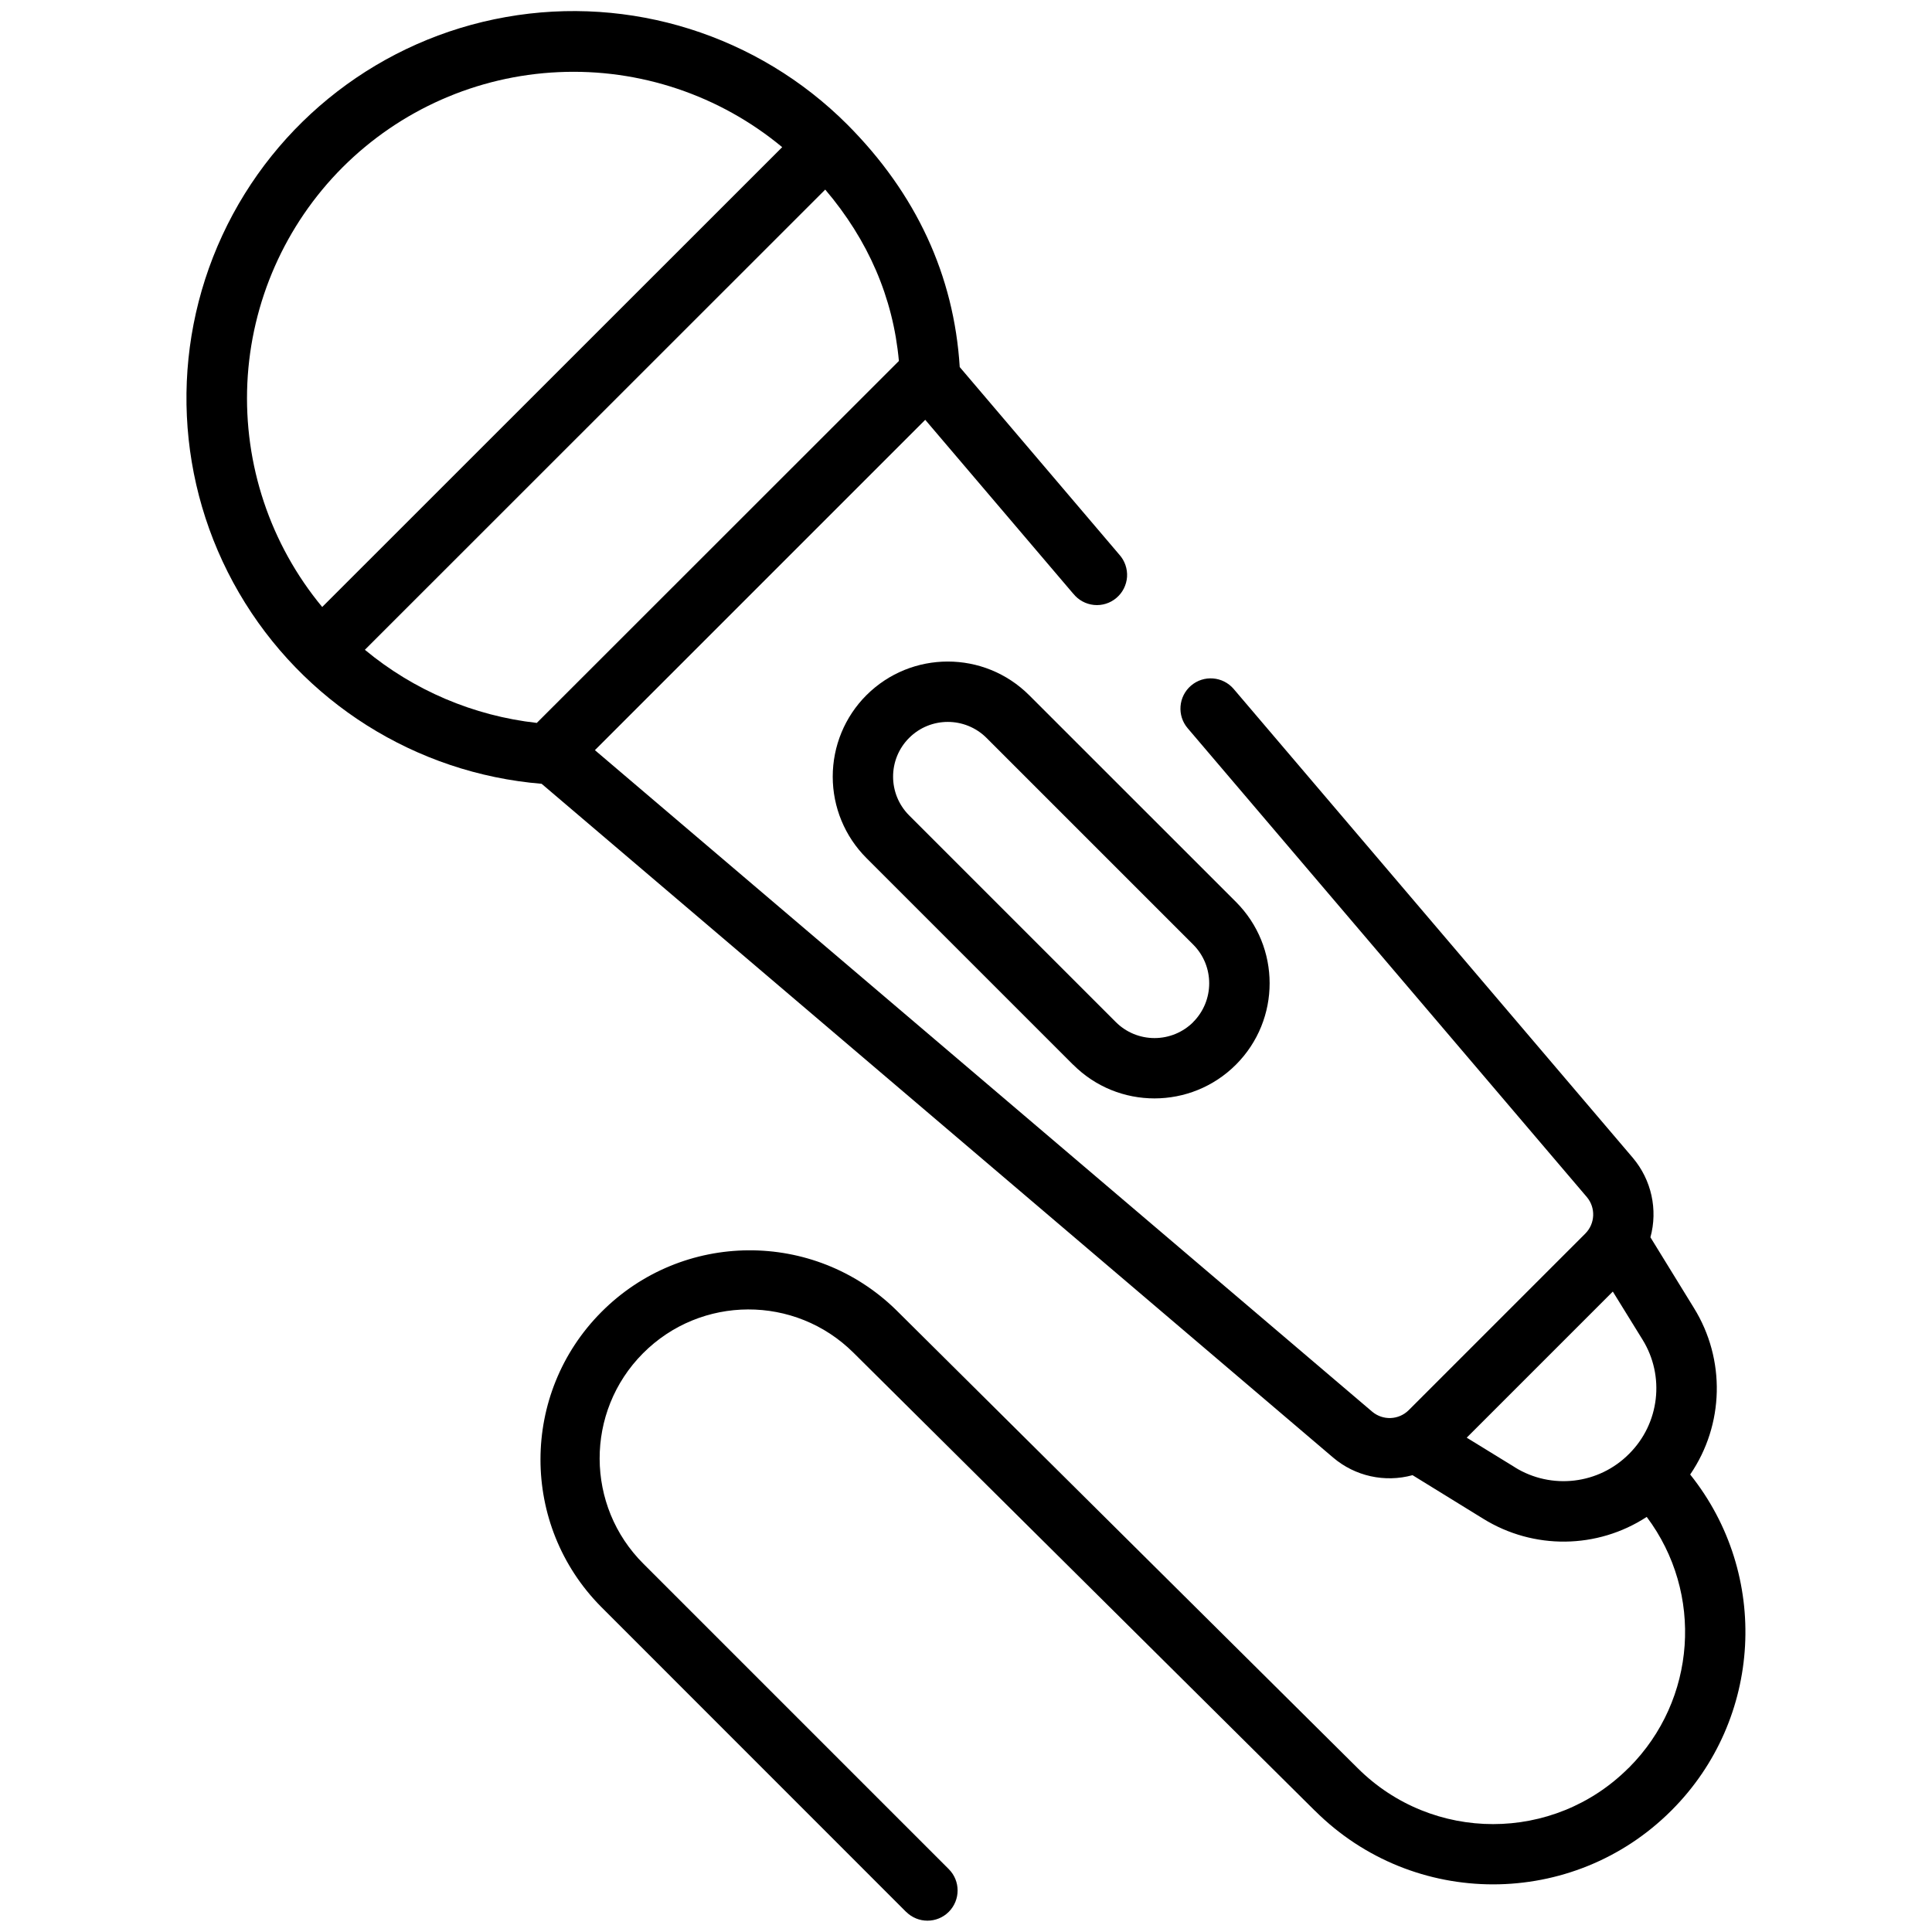
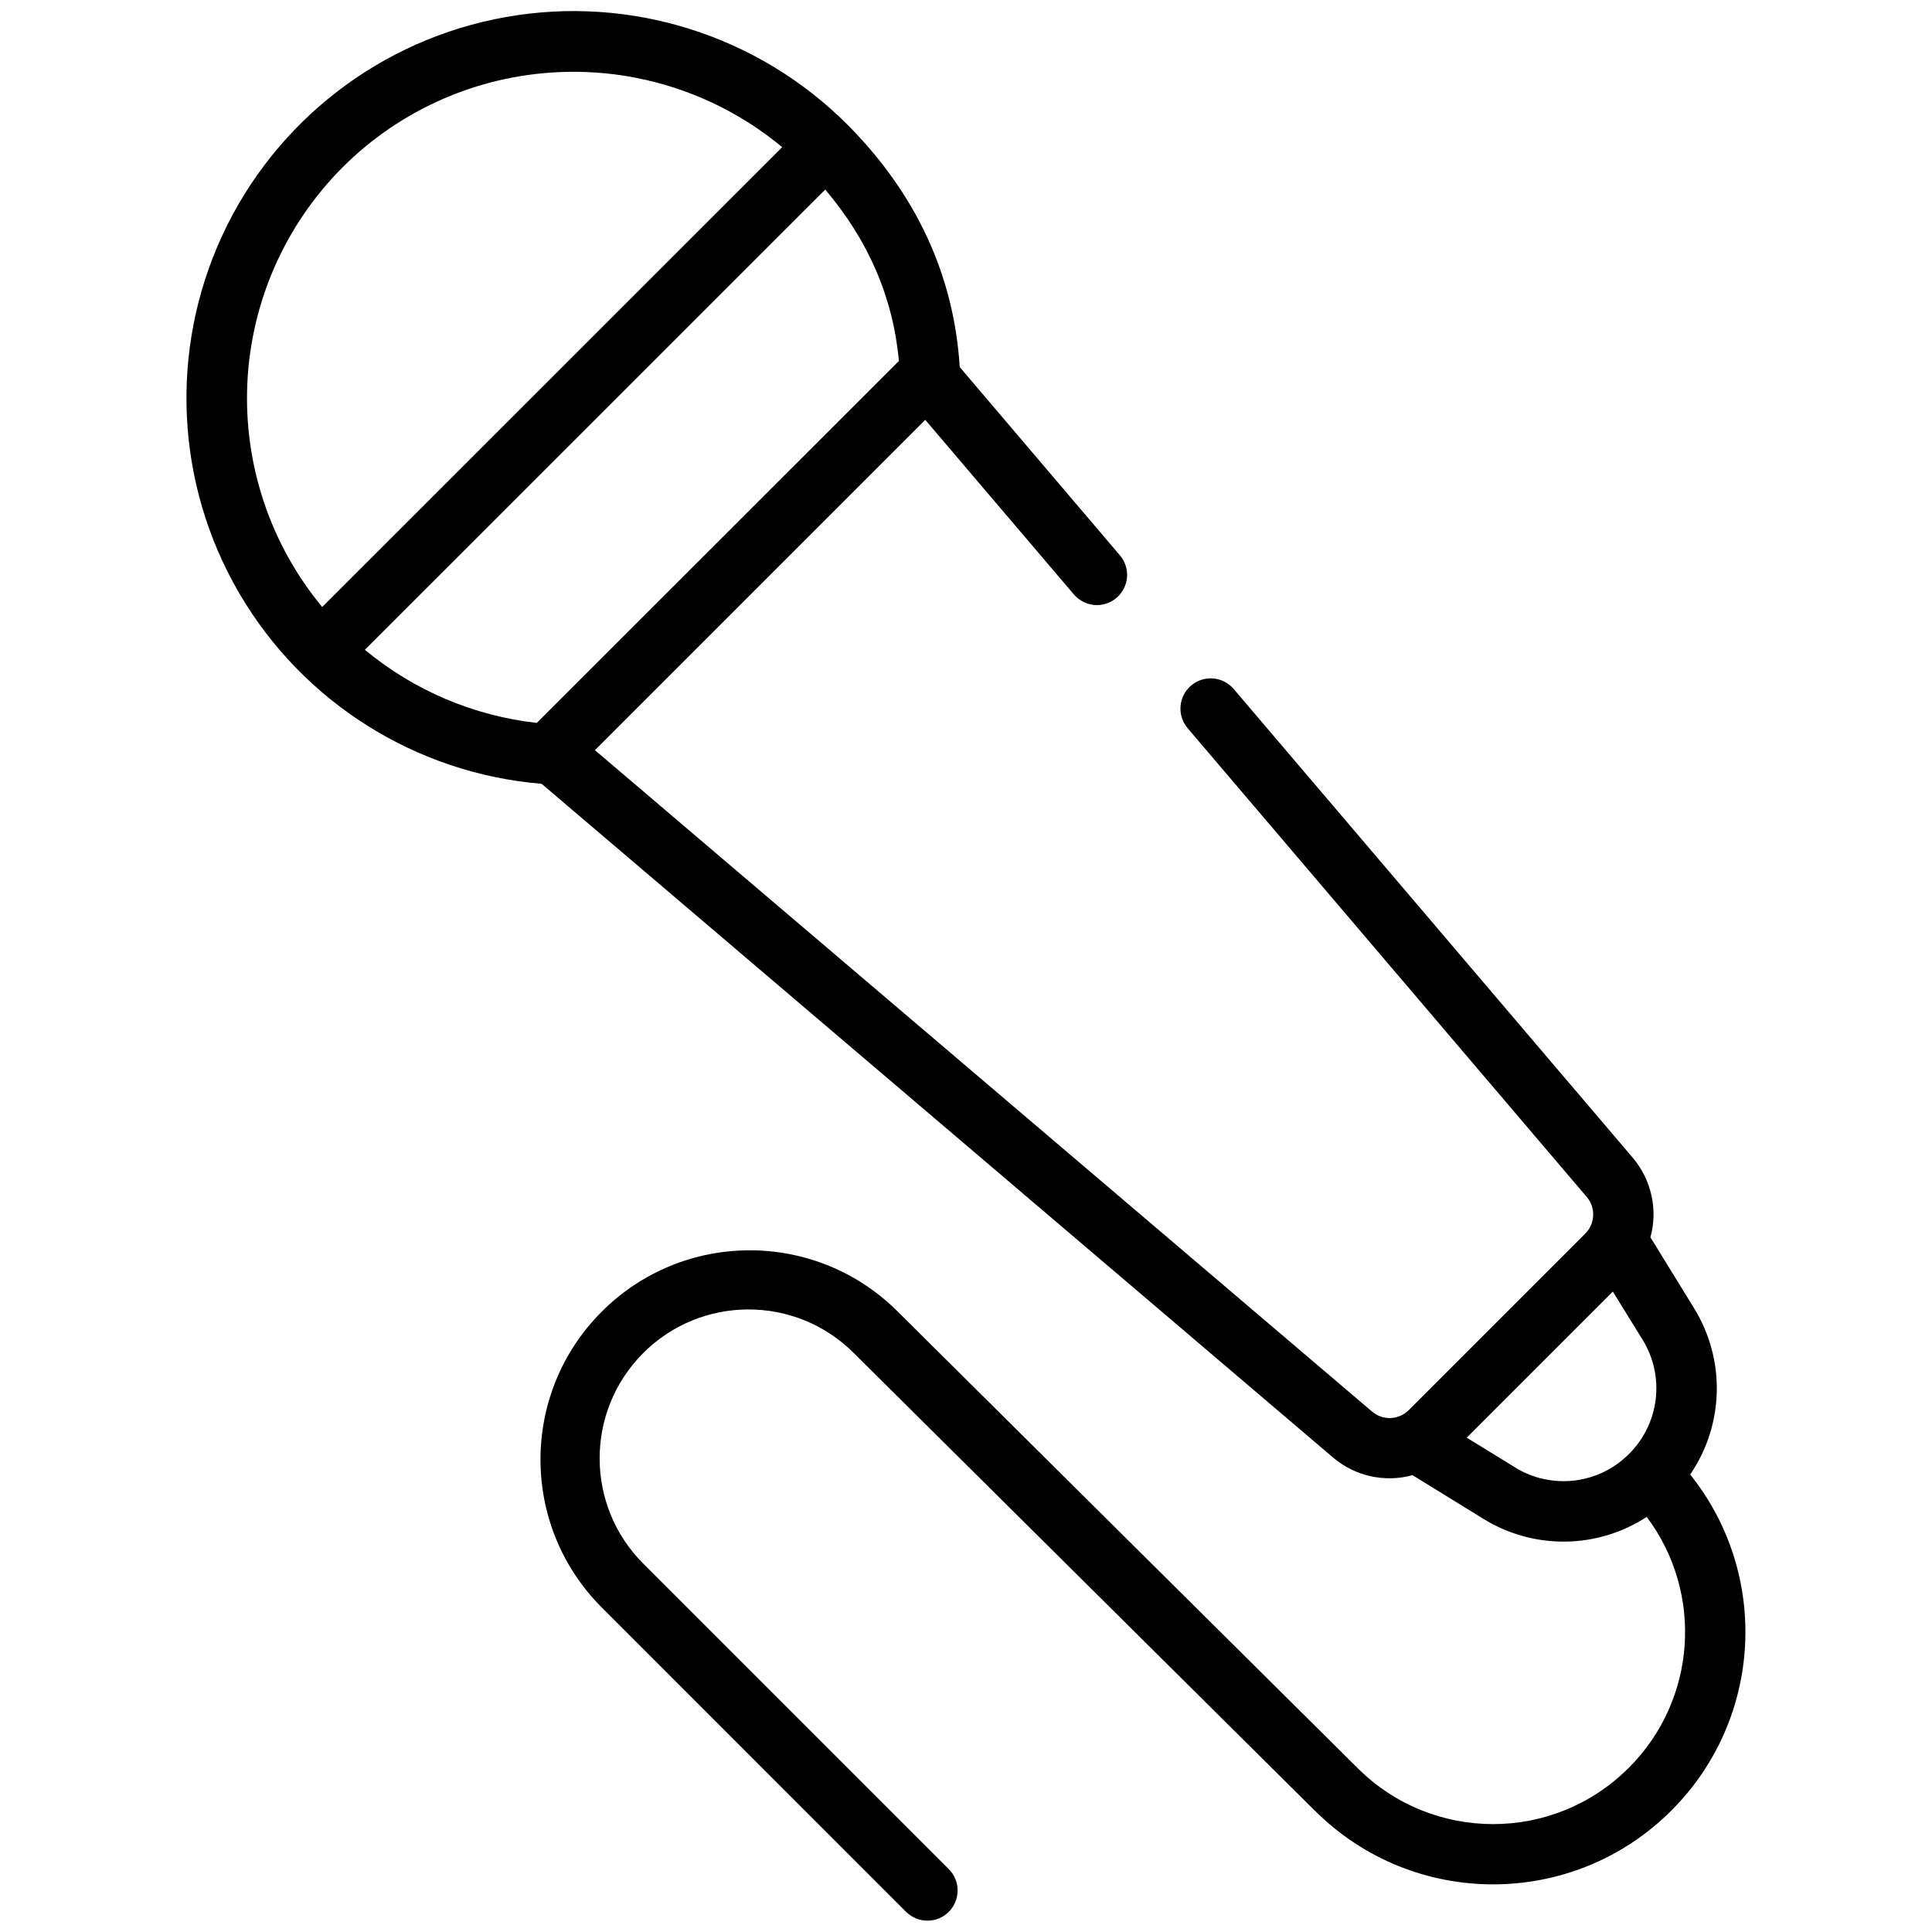
<svg xmlns="http://www.w3.org/2000/svg" version="1.1" viewBox="0 0 1200 1200">
  <path d="m1049.8 915.84c21.188-30.984 22.078-71.531 2.344-103.41l-27-43.875h-0.047c4.734-17.25 0.656-35.672-10.875-49.359l-247.97-291.28c-6.75-7.875-18.609-8.812-26.484-2.062s-8.812 18.609-2.062 26.484l247.92 291.19c5.578 6.609 5.203 16.453-0.938 22.641l-109.73 109.73c-6.188 6.141-15.984 6.516-22.641 0.938l-482.81-410.9 205.18-205.18 91.922 108h0.047c3.141 3.984 7.781 6.469 12.797 6.984 5.062 0.516 10.125-1.078 13.969-4.359 3.891-3.281 6.234-7.969 6.609-13.031 0.328-5.062-1.406-10.078-4.781-13.828l-99.141-116.53c-3.562-56.906-27-107.67-69.844-150.66-55.547-55.547-134.72-80.484-212.02-66.75-77.344 13.688-143.11 64.312-176.16 135.61-33 71.25-29.156 154.13 10.359 222 39.516 67.875 109.69 112.17 187.97 118.64l491.63 418.5c13.594 11.578 32.109 15.656 49.312 10.922l43.875 27.047c31.219 19.359 70.828 18.938 101.58-1.125 35.531 47.391 30.891 113.67-10.922 155.63l-0.375 0.375h-0.047c-46.453 46.406-121.74 46.406-168.24 0l-286.69-284.58c-51.047-49.875-132.74-49.266-183.05 1.359-50.297 50.578-50.391 132.28-0.188 183l189.47 189.52h0.047c7.312 7.312 19.172 7.312 26.484 0 7.312-7.359 7.312-19.219 0-26.531l-189.56-189.56 0.047 0.047c-36.281-36-36.469-94.594-0.469-130.82 36-36.23 94.547-36.422 130.78-0.422l286.64 284.53v-0.047c61.125 60.984 160.13 60.984 221.26 0l0.422-0.422c56.25-56.438 61.172-146.16 11.391-208.4zm-716.39-466.82c-39.281-4.406-76.406-20.203-106.78-45.422l285.94-285.84c26.719 31.406 42.188 67.125 45.75 106.45zm-120.66-345.05c35.766-35.766 83.578-56.859 134.11-59.156 50.484-2.344 100.08 14.297 138.98 46.594l-285.71 285.61c-32.25-38.906-48.797-88.453-46.5-138.98 2.344-50.484 23.438-98.297 59.109-134.06zm728.16 807.37-29.906-18.375 90.75-90.75 18.422 29.812c14.062 22.688 10.641 52.125-8.297 70.969-18.797 18.984-48.234 22.453-70.969 8.391z" />
-   <path d="m538.13 431.81c-13.406 13.406-20.906 31.594-20.906 50.578 0 18.938 7.5 37.125 20.906 50.531l128.39 128.39h0.047c27.891 27.938 73.172 27.891 101.11-0.047 27.891-27.938 27.891-73.172-0.047-101.11l-128.39-128.34c-27.938-27.891-73.172-27.891-101.11 0zm202.97 202.97 0.047 0.047c-6.375 6.375-15.047 9.938-24.047 9.938-9.047 0-17.672-3.562-24.047-9.938l-128.39-128.39c-13.266-13.312-13.266-34.828 0-48.094 13.266-13.266 34.781-13.266 48.094 0l128.39 128.39c13.219 13.266 13.219 34.781-0.047 48.094z" />
</svg>